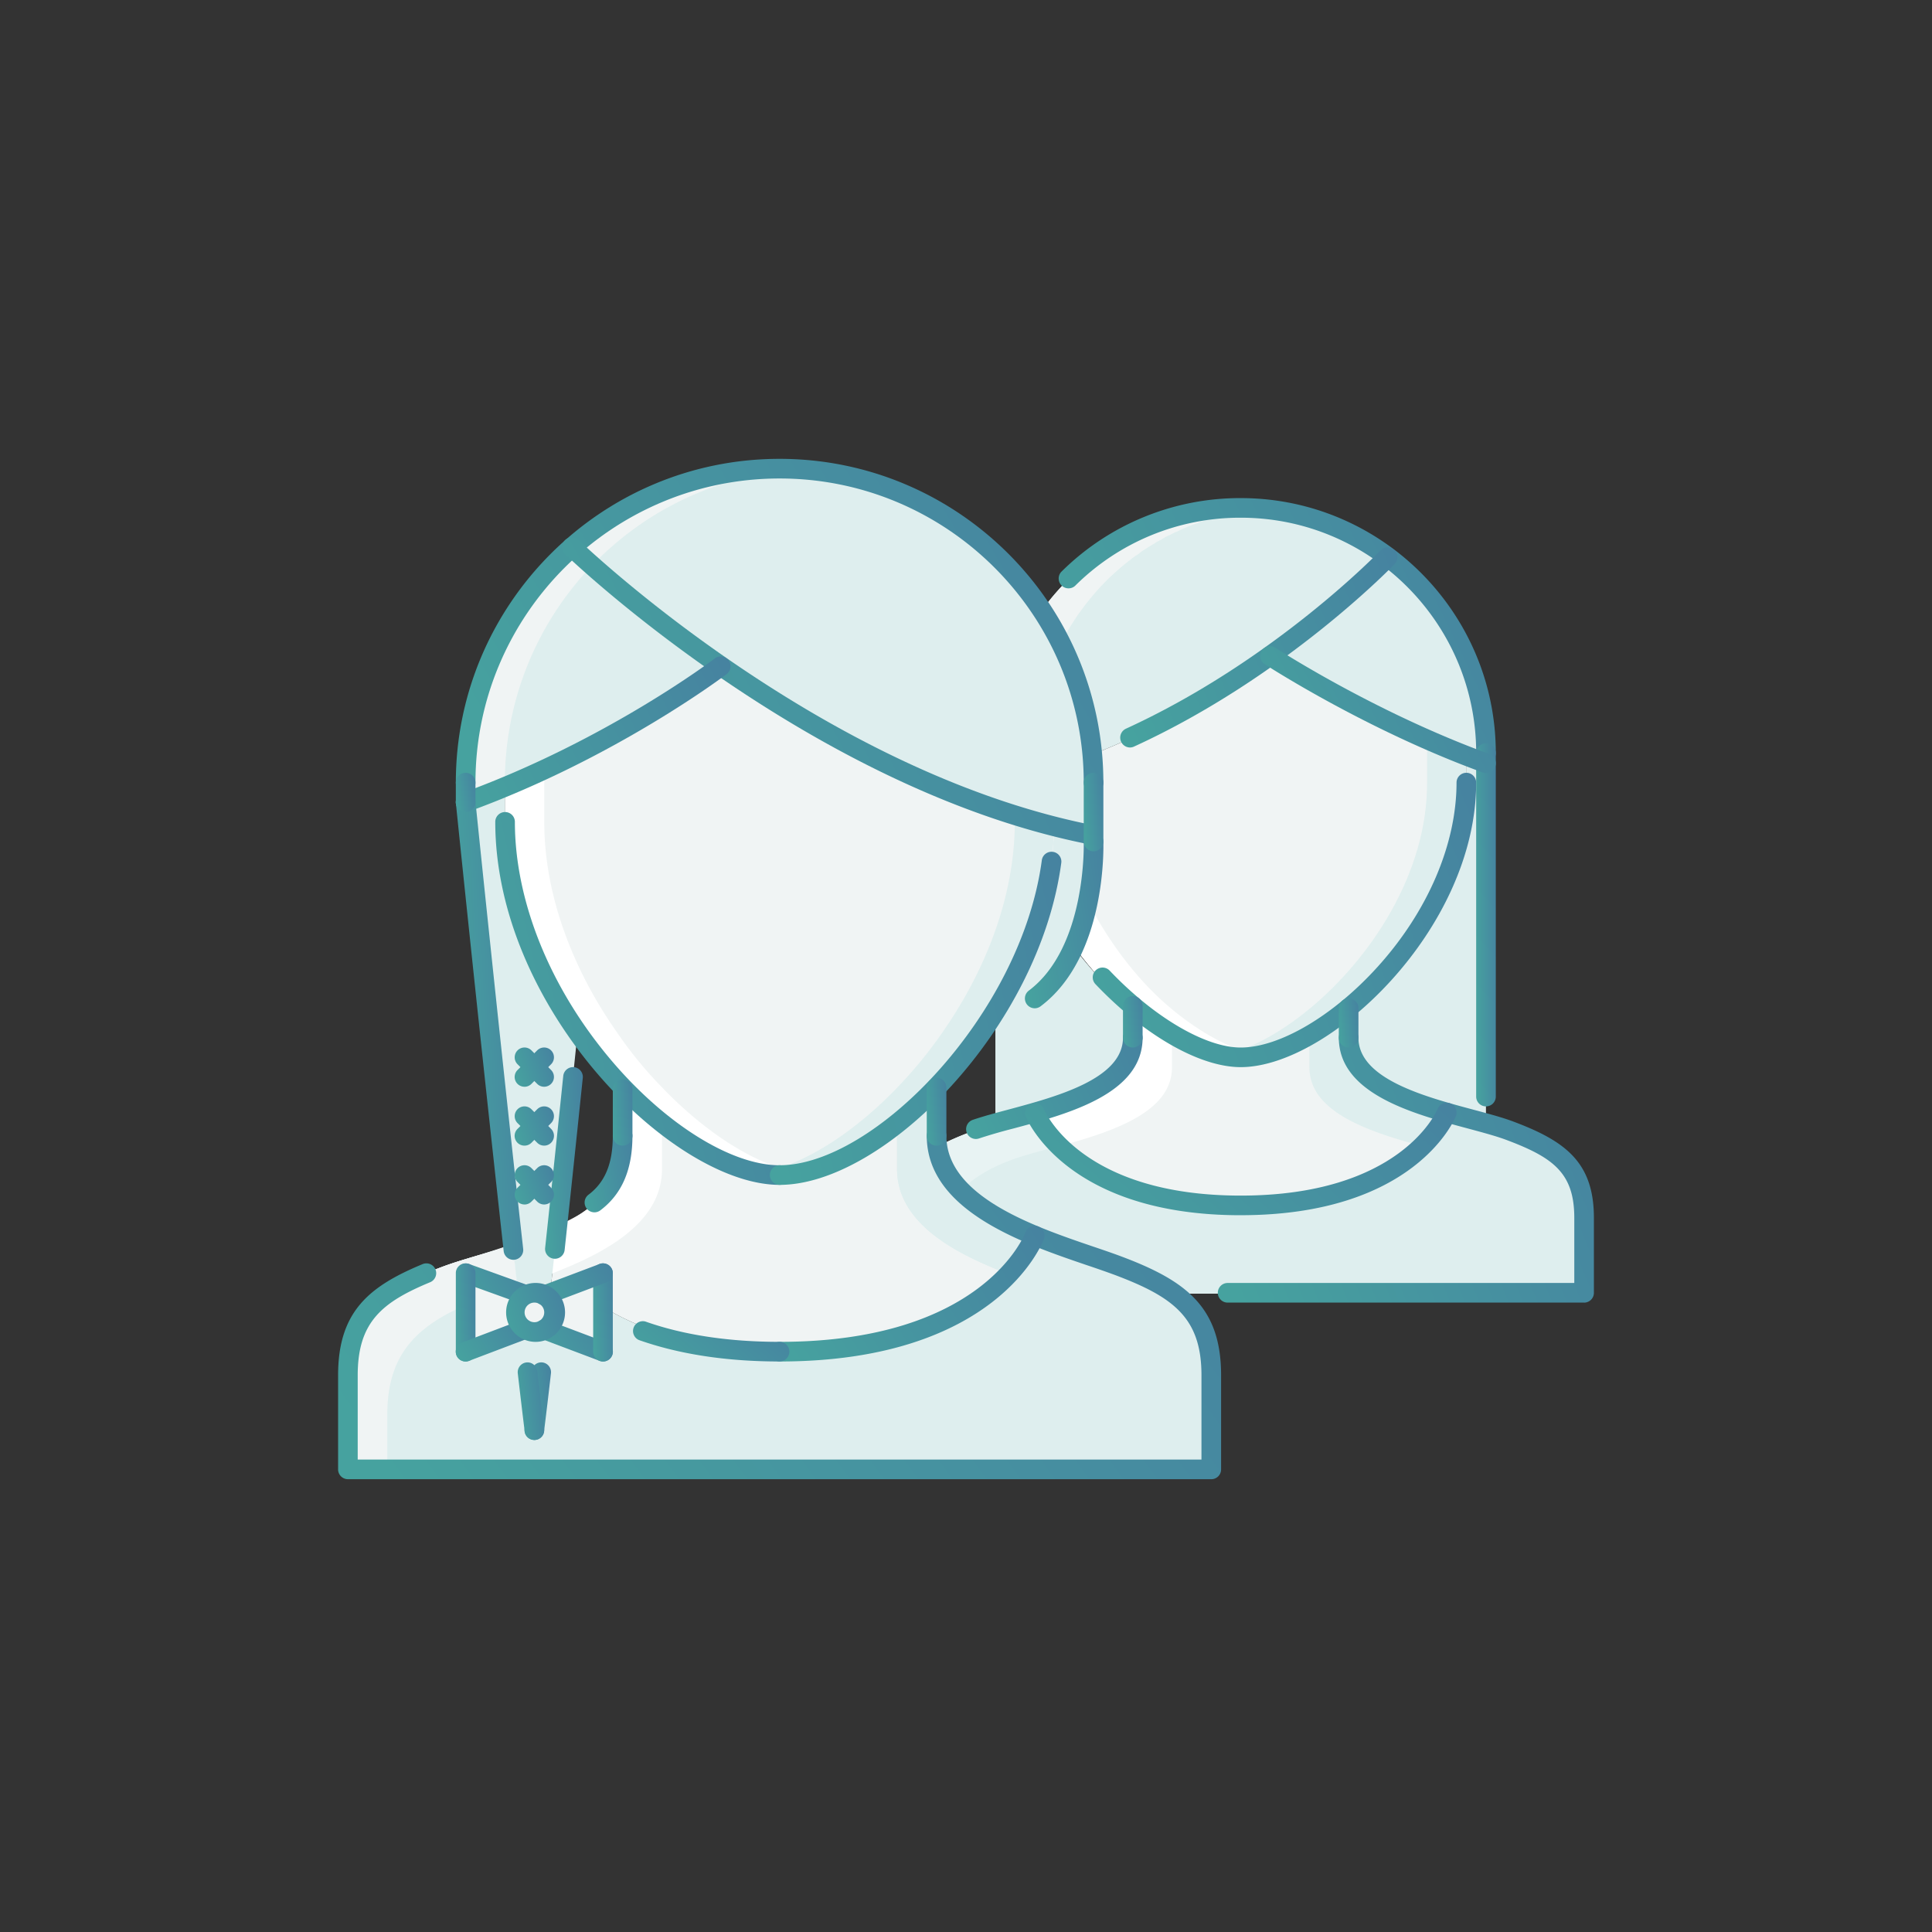
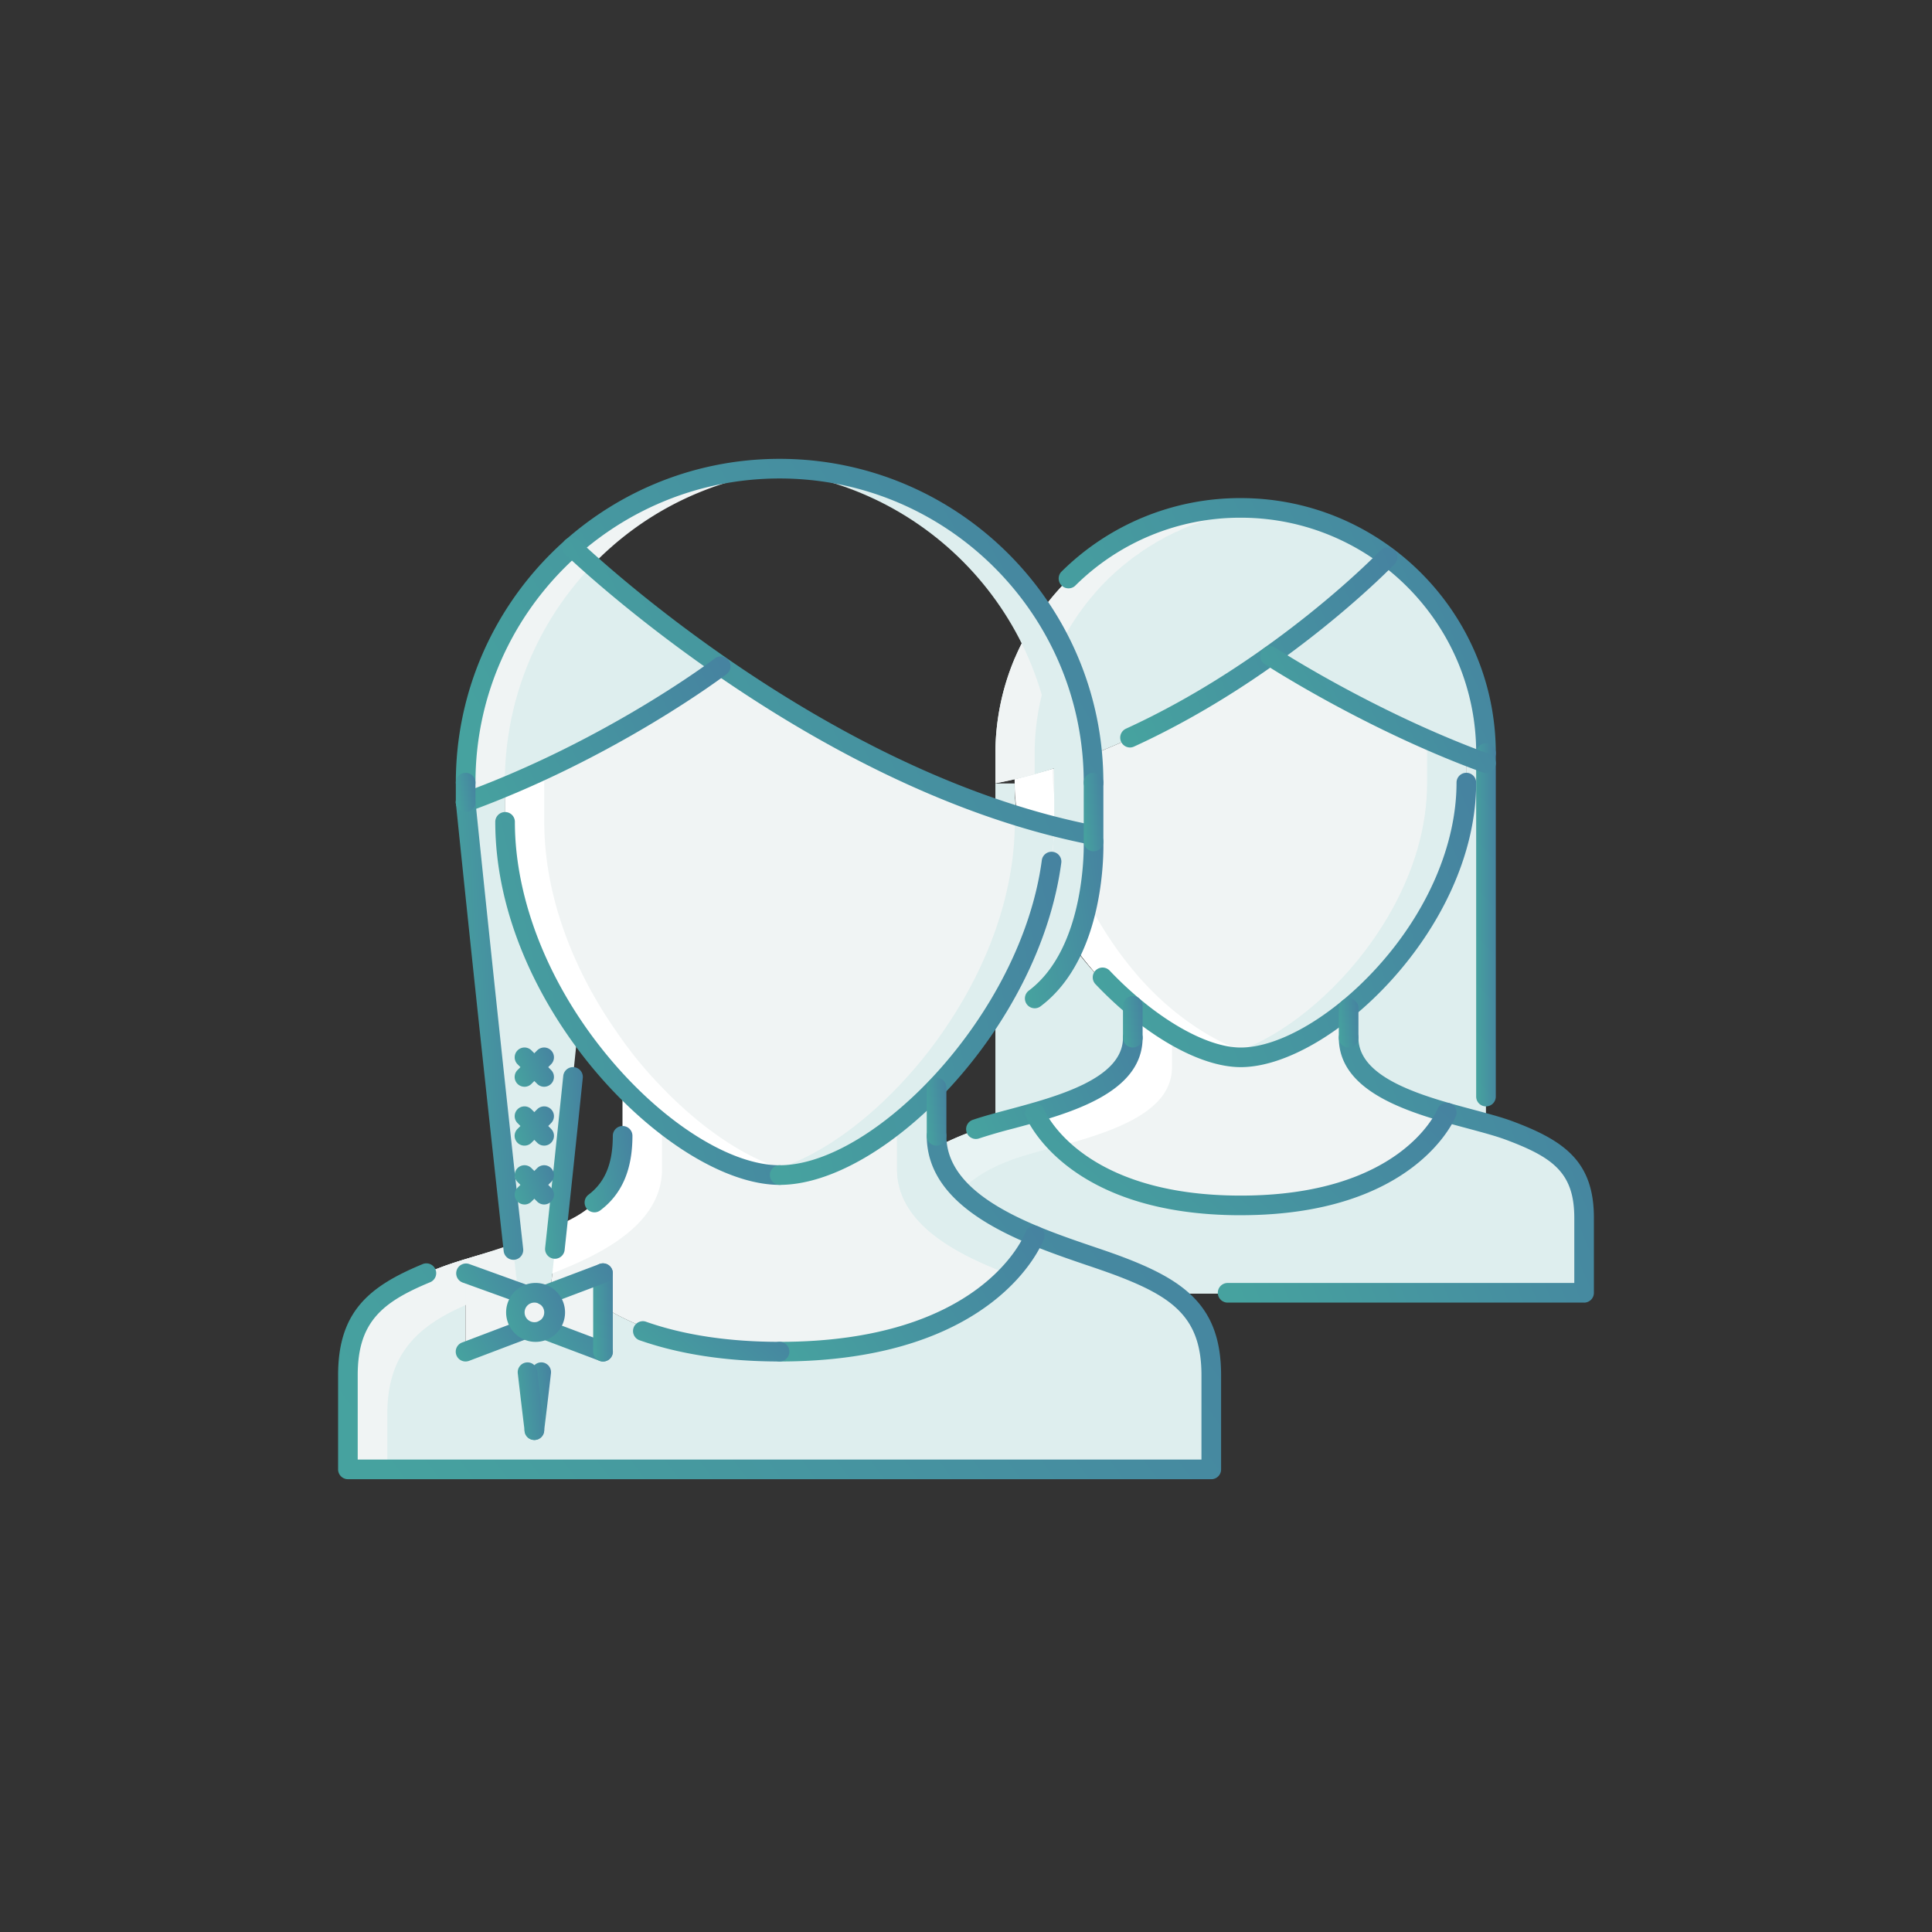
<svg xmlns="http://www.w3.org/2000/svg" width="80" height="80" fill="none">
  <rect width="100%" height="100%" fill="#333333" stroke="none" />
  <path d="M46.904 41.793c1.536 1.268 3.168 2.023 4.452 2.023h.017c1.292 0 2.925-.764 4.469-2.039v1.227c0 1.73 2.096 2.535 4.062 3.095v.01s-1.552 3.842-8.53 3.842c-6.98 0-8.532-3.843-8.532-3.843 1.104-.317 2.25-.716 3.047-1.308.178-.13.333-.276.471-.423.341-.382.544-.829.544-1.373v-1.21z" fill="#F0F4F4" />
  <path d="M48.53 43.418v-.499a11.408 11.408 0 01-1.626-1.126v1.211c0 .544-.203.991-.544 1.373a3.393 3.393 0 01-.471.423c-.797.592-1.943.99-3.047 1.308-.122.033-.245.073-.366.097-.186.057-.374.106-.561.154-.243.058-.48.123-.698.188a.871.871 0 00-.146.04c-.302.09-.578.17-.813.26-2.072.772-3.104 1.552-3.104 3.623v3.097h1.625v-1.471c0-2.072 1.032-3.295 3.104-4.067.235-.089.511-.17.813-.26a.859.859 0 01.146-.04c.219-.065.455-.13.698-.187.187-.049.375-.098.561-.155.121-.023.244-.064.366-.096 1.104-.318 2.25-.716 3.047-1.309a3.41 3.41 0 00.471-.423c.341-.381.544-.828.544-1.372v-.769z" fill="#fff" />
  <path d="M51.373 49.95c6.98 0 8.531-3.842 8.531-3.842V46.1c.568.163 1.13.309 1.625.448.357.097.69.194.959.3 2.072.772 3.104 1.552 3.104 3.623v3.097H37.154V50.47c0-2.071 1.032-2.851 3.104-3.623.235-.09.511-.171.813-.26a.869.869 0 01.146-.04c.219-.065.455-.13.698-.188.187-.048.375-.097.561-.154.121-.024.243-.064.366-.097 0 0 1.552 3.843 8.531 3.843z" fill="#DEEEEE" />
-   <path d="M54.22 43.418v-.499a11.413 11.413 0 001.626-1.126v1.211c0 .544.203.991.544 1.373.138.146.293.292.471.423.797.592 1.943.99 3.047 1.308.123.033.245.073.366.097a13 13 0 00.561.154c.244.058.48.123.698.188a.9.9 0 01.146.04c.302.09.578.17.813.26 2.072.772 3.104 1.552 3.104 3.623v3.097H63.97v-1.471c0-2.072-1.032-3.295-3.104-4.067-.235-.089-.511-.17-.813-.26a.861.861 0 00-.146-.04 12.53 12.53 0 00-.698-.187 13.16 13.16 0 01-.56-.155c-.122-.023-.244-.064-.367-.096-1.104-.318-2.25-.716-3.047-1.309a3.403 3.403 0 01-.47-.423c-.342-.381-.545-.828-.545-1.372v-.769z" fill="#DEEEEE" />
  <path d="M62.488 46.847c-.099-.04-.213-.076-.325-.112a24.266 24.266 0 00-.324-.1c-.103-.03-.202-.059-.31-.088a32.29 32.29 0 00-.189-.052c-.165-.047-.33-.094-.506-.136a13.238 13.238 0 01-.56-.154c-.122-.024-.244-.064-.367-.097 0 0-.002 0-.003-.002v.002s-.256.614-.998 1.35c.102.028.203.058.303.084.244.057.48.122.698.187a.87.87 0 01.147.04c.301.09.577.171.812.26 2.073.772 3.104 1.995 3.104 4.066v1.471h1.622V50.47c0-2.071-1.033-2.851-3.104-3.623z" fill="#DEEEEE" />
  <path d="M41.883 48.03c.235-.09.511-.172.813-.26a.868.868 0 01.146-.04c.219-.066.455-.13.698-.188.1-.026.2-.056.3-.083-.743-.736-.998-1.35-.998-1.35-.122.032-.245.072-.366.096a13.13 13.13 0 01-.561.155c-.243.057-.48.122-.698.187a.87.87 0 00-.146.04c-.302.09-.578.17-.813.26-2.072.772-3.104 1.552-3.104 3.623v3.097h1.625v-1.471c0-2.072 1.032-3.295 3.104-4.067z" fill="#fff" opacity=".3" />
  <path d="M46.904 41.793v1.211c0 .544-.203.991-.544 1.373a3.991 3.991 0 01-.471.423c-.797.593-1.943.983-3.047 1.3-.123.032-.245.073-.366.105-.187.05-.382.098-.561.155-.244.057-.48.122-.698.187V32.441h.796c0 3.705 2.308 7.223 4.875 9.337l.016.015z" fill="url(#paint0_linear_13265_5707)" fill-opacity=".1" />
  <path d="M61.53 32.441v14.106c-.497-.139-1.058-.285-1.626-.447-1.966-.56-4.062-1.365-4.062-3.096v-1.226c2.567-2.114 4.875-5.632 4.875-9.337v-1.105c.268.106.536.212.812.309v.796z" fill="url(#paint1_linear_13265_5707)" fill-opacity=".1" />
  <path d="M46.904 41.793v1.211c0 .544-.203.991-.544 1.373a3.991 3.991 0 01-.471.423c-.797.593-1.943.983-3.047 1.3-.123.032-.245.073-.366.105-.187.05-.382.098-.561.155-.244.057-.48.122-.698.187V32.441h.796c0 3.705 2.308 7.223 4.875 9.337l.016.015zm14.626-9.352v14.106c-.497-.139-1.058-.285-1.626-.447-1.966-.56-4.062-1.365-4.062-3.096v-1.226c2.567-2.114 4.875-5.632 4.875-9.337v-1.105c.268.106.536.212.812.309v.796z" fill="#DEEEEE" />
  <path d="M52.585 27.2c-2.178 1.544-4.965 3.202-8.11 4.323-.91.356-1.828.599-2.461.744 0 3.704 2.308 7.398 4.875 9.51l.016.016c1.536 1.268 3.169 2.024 4.452 2.024h.017c1.292 0 2.925-.764 4.469-2.04 2.567-2.113 4.875-5.631 4.875-9.336v-1.105c-4.502-1.755-8.133-4.136-8.133-4.136z" fill="#F0F4F4" />
  <path d="M59.092 30.65v1.791c0 3.705-2.308 7.223-4.875 9.337-1.24 1.023-2.535 1.71-3.666 1.943.28.058.55.096.805.096h.017c1.292 0 2.924-.764 4.469-2.04 2.567-2.113 4.875-5.631 4.875-9.336v-1.105l-1.625-.686z" fill="#DEEEEE" />
  <path d="M48.53 41.793l-.016-.016c-2.567-2.112-4.928-6.235-4.928-9.939l-1.572.43c0 3.703 2.308 7.397 4.875 9.51a.432.432 0 01.016.015c1.536 1.268 3.169 2.024 4.452 2.024h.017c.254 0 .525-.038.803-.096-1.125-.232-2.416-.911-3.646-1.928z" fill="#fff" />
  <path d="M61.53 31.222v.422c-.277-.096-.545-.203-.813-.308-4.502-1.755-8.133-4.136-8.133-4.136 3.03-2.152 4.883-4.103 4.883-4.103a10.154 10.154 0 014.062 8.125z" fill="url(#paint2_linear_13265_5707)" fill-opacity=".1" />
  <path d="M61.53 31.222v.422c-.277-.096-.545-.203-.813-.308-4.502-1.755-8.133-4.136-8.133-4.136 3.03-2.152 4.883-4.103 4.883-4.103a10.154 10.154 0 014.062 8.125z" fill="#DEEEEE" />
  <path d="M57.467 23.097s-1.853 1.95-4.883 4.103c-2.178 1.544-4.966 3.202-8.11 4.323-1.519.593-3.07.878-3.257.91v-1.21c0-1.398.284-2.739.796-3.95 0-.008 0-.015.008-.015.17-.399.365-.788.584-1.163.399-.682.878-1.307 1.414-1.876a8.03 8.03 0 01.529-.512c.17-.155.34-.3.52-.439a.22.22 0 01.073-.057c.122-.105.252-.194.382-.276.09-.073.17-.138.26-.186.121-.082.252-.163.382-.236a1.85 1.85 0 01.3-.17c.122-.082.244-.148.366-.196.097-.057.195-.105.292-.138.123-.065.245-.122.374-.17.138-.066.285-.123.43-.163.098-.05.204-.081.31-.114.3-.097.6-.18.917-.252.18-.04.358-.073.545-.106h.016a2.12 2.12 0 01.325-.048c.025-.009.05-.009.073-.009.155-.023.317-.04.48-.048a10.115 10.115 0 016.874 1.999z" fill="#DEEEEE" />
  <path d="M42.842 31.645v-.422c0-1.398.284-2.739.796-3.95 0-.008 0-.015.008-.015.17-.399.365-.788.584-1.163.399-.682.878-1.307 1.414-1.876.172-.179.341-.35.529-.512.17-.155.34-.3.52-.439a.22.22 0 01.073-.057c.122-.105.252-.194.382-.276.09-.073.17-.138.26-.186.122-.082.252-.163.382-.236a1.85 1.85 0 01.3-.17c.122-.082.244-.148.366-.196.097-.057.195-.105.292-.138.122-.065.245-.122.374-.17.138-.066.285-.123.43-.163.098-.05.204-.081.31-.114a10.467 10.467 0 011.462-.358h.016a2.08 2.08 0 01.325-.048c.025-.009.05-.009.073-.009a4.57 4.57 0 01.463-.047 10.23 10.23 0 00-.828-.034c-.26 0-.52.008-.78.033a4.682 4.682 0 00-.48.048c-.024 0-.048 0-.073.009a2.052 2.052 0 00-.325.048h-.016c-.187.033-.365.066-.544.106-.318.073-.618.155-.919.252-.105.033-.211.064-.308.114a2.73 2.73 0 00-.43.162c-.13.049-.252.106-.375.171-.097.032-.195.08-.292.138a1.966 1.966 0 00-.366.195 1.9 1.9 0 00-.3.17c-.13.074-.26.155-.383.236-.088.049-.17.114-.259.187-.13.082-.26.17-.382.276a.222.222 0 00-.073.057 8.32 8.32 0 00-.52.439 8.03 8.03 0 00-.529.512 10.354 10.354 0 00-1.414 1.876 10.39 10.39 0 00-.584 1.163c-.008 0-.008.008-.008.015a10.145 10.145 0 00-.796 3.95v1.21c.117-.02.774-.141 1.625-.374v-.414z" fill="#F0F4F4" />
  <path d="M61.25 28.862c-.01-.042-.023-.083-.033-.125a9.98 9.98 0 00-.305-.996l-.04-.11a10.312 10.312 0 00-.345-.781 10.395 10.395 0 00-.81-1.4 10.336 10.336 0 00-.718-.917c-.2-.228-.404-.452-.623-.661-.016-.015-.032-.032-.05-.047a10.17 10.17 0 00-.794-.673 3.347 3.347 0 00-.302-.217c-.009-.007-.017-.011-.025-.019-.105-.073-.208-.148-.316-.218-.078-.05-.158-.1-.24-.147a6.453 6.453 0 00-.22-.129c-.048-.028-.096-.061-.142-.08a1.954 1.954 0 00-.354-.19c-.03-.014-.059-.027-.088-.042-.072-.038-.143-.078-.215-.101a2.966 2.966 0 00-.336-.153 8.735 8.735 0 00-.41-.158c-.02-.006-.039-.017-.059-.023-.074-.038-.156-.061-.237-.087-.108-.036-.22-.064-.329-.097a10.048 10.048 0 00-1.21-.287h-.011c-.02-.005-.04-.005-.06-.009-.2-.031-.4-.054-.602-.075-.073-.006-.143-.017-.216-.021-.025-.003-.052-.001-.078-.003a9.916 9.916 0 00-.706-.03c-.205 0-.406.013-.608.026-.058.004-.117.001-.176.007-.01 0-.018.002-.027.003.153.008.305.023.45.045.025 0 .048 0 .073.009.114.008.22.024.325.048h.016c.187.033.366.065.544.106.317.073.618.154.919.252.105.032.21.064.308.113.147.04.293.098.431.163.13.049.252.106.374.17.097.033.194.082.293.139.121.048.243.113.365.195.098.04.203.106.301.17.13.074.26.155.381.236.09.049.172.114.26.187.13.081.26.17.383.276a.238.238 0 01.073.057c.178.138.349.284.52.439.186.162.357.333.527.511a10.345 10.345 0 011.414 1.877c.22.375.414.764.586 1.162.008 0 .008.008.008.016.485 1.148.757 2.416.785 3.734.268.111.54.222.816.329.268.105.536.212.812.308v-.422c0-.415-.025-.825-.074-1.226v-.001a10.24 10.24 0 00-.205-1.133z" fill="#DEEEEE" />
  <path d="M42.84 51.16v.007s-1.763 4.73-10.375 4.802c-3.56-.048-5.94-.893-7.5-1.86v-1.39l-2.186.82c.107-.925.204-1.843.293-2.721.675-.325 1.292-.724 1.755-1.219.284-.252.487-.553.625-.877a.892.892 0 00.09-.203 3.36 3.36 0 00.236-1.487v-1.934l.04-.04c2.121 2.201 4.558 3.599 6.46 3.599 1.917 0 4.37-1.406 6.5-3.624v1.999c0 2.039 1.983 3.274 4.062 4.127z" fill="#F0F4F4" />
  <path d="M18.329 52.451c.91-.341 2.156-.627 3.396-1.135 2.08-.853 4.062-1.46 4.062-4.284v-1.999a16.447 16.447 0 001.625 1.485v1.89c0 2.039-1.983 3.274-4.062 4.127-1.235.52-2.503.894-3.413 1.235-2.6.967-3.9 2.2-3.9 4.8v2.274h-1.625v-3.9c0-2.6 1.316-3.526 3.917-4.493z" fill="#fff" />
  <path d="M32.467 55.97c8.611-.074 10.374-4.803 10.374-4.803v-.008c1.235.52 2.503.894 3.414 1.235 2.6.967 3.899 1.95 3.899 4.55v3.9h-35.75v-3.9c0-.203.008-.398.025-.576.008-.115.024-.22.04-.326.016-.121.04-.243.065-.357.008-.032.016-.074.033-.106.024-.106.048-.203.089-.3.041-.114.082-.228.139-.333a3.21 3.21 0 01.373-.602 2.23 2.23 0 01.227-.26c.082-.08.17-.163.26-.243.26-.22.553-.422.894-.602.105-.065.22-.121.341-.178a2.36 2.36 0 01.366-.171 20.73 20.73 0 011.073-.439c.772-.293 1.828-.552 2.9-.902.073.658.147 1.308.22 1.95l-2.17-.78v3.25l2.438-.926a.786.786 0 00.812 0v.008l2.438.918v-1.86c1.56.967 3.94 1.812 7.5 1.86z" fill="#DEEEEE" />
  <path d="M19.28 54.041v-1.322l1.804.65.337-.115c-.064-.563-.128-1.13-.191-1.705-.77.25-1.526.455-2.18.658a14.426 14.426 0 00-1.405.516c-.127.053-.249.106-.37.158-.179.08-.35.162-.511.245-.072.036-.145.07-.211.11a6.3 6.3 0 00-.553.343c-.044.031-.084.065-.127.096a3.622 3.622 0 00-.8.824 3.357 3.357 0 00-.178.285c-.315.57-.483 1.26-.483 2.16v3.9h1.625V58.57c0-2.366 1.089-3.596 3.242-4.528z" fill="#F0F4F4" />
  <path d="M45.279 34.844s.163 4.55-2.438 6.5c-.877.764-1.982 1.097-1.982 1.097 1.618-2.413 2.738-5.29 2.787-8.223v-.008c.43.114.87.22 1.308.309h.325v.325z" fill="#DEEEEE" />
-   <path d="M45.278 32.406v2.113h-.326a22.783 22.783 0 01-1.307-.31c-5.33-1.348-10.205-4.127-13.805-6.62-3.786-2.625-6.158-4.933-6.158-4.933a12.938 12.938 0 018.596-3.25c7.182 0 13 5.818 13 13z" fill="#DEEEEE" />
  <path d="M32.278 19.406c-.285 0-.566.022-.846.04 6.817.404 12.22 6.04 12.22 12.96v1.806c.43.113.864.218 1.3.306h.326v-2.112c0-7.182-5.817-13-13-13z" fill="#DEEEEE" />
  <path d="M23.919 42.742c-1.764-2.511-3.007-5.59-3.007-8.71v-1.447c5.258-2.185 8.93-4.997 8.93-4.997 3.599 2.494 8.474 5.273 13.804 6.622v.008c-.05 2.934-1.17 5.81-2.787 8.223a18.29 18.29 0 01-2.08 2.592c-2.129 2.218-4.582 3.624-6.5 3.624-1.901 0-4.338-1.397-6.46-3.6a16.753 16.753 0 01-1.9-2.316z" fill="#F0F4F4" />
  <path d="M42.02 34.21v.008c-.049 2.934-1.169 5.81-2.786 8.223a18.266 18.266 0 01-2.08 2.592c-1.839 1.915-3.917 3.22-5.685 3.541.277.051.55.083.81.083 1.918 0 4.371-1.406 6.5-3.624a18.283 18.283 0 002.08-2.592c1.617-2.413 2.737-5.29 2.786-8.223v-.008l-1.63-.46.006.46z" fill="#DEEEEE" />
  <path d="M27.445 45.058a16.719 16.719 0 01-1.901-2.316c-1.764-2.511-3.007-5.59-3.007-8.71v-2.135l-1.625.688v1.446c0 3.12 1.244 6.2 3.007 8.71a16.746 16.746 0 001.9 2.316c2.122 2.202 4.559 3.6 6.46 3.6.262 0 .535-.031.815-.083-1.754-.32-3.819-1.616-5.65-3.516z" fill="#fff" />
  <path d="M20.912 32.585c-.527.22-1.072.43-1.633.634v-.813c0-3.884 1.706-7.377 4.404-9.75 0 0 2.372 2.308 6.159 4.932 0 0-3.672 2.812-8.93 4.997z" fill="#DEEEEE" />
  <path d="M20.904 32.406c0-3.884 1.706-7.377 4.404-9.75a12.932 12.932 0 017.75-3.21c-.26-.016-.516-.04-.779-.04a12.938 12.938 0 00-8.596 3.25 12.957 12.957 0 00-4.404 9.75v.813a38.53 38.53 0 001.625-.631v-.182zm4.063 21.702v1.861l-2.438-.918v-.008a.8.8 0 00.407-.699.8.8 0 00-.407-.699v-.008l.252-.098 2.186-.82v1.39z" fill="#F0F4F4" />
  <path d="M23.074 50.818c-.09.878-.187 1.796-.293 2.722l-.252.097v.008a.742.742 0 00-.406-.113.724.724 0 00-.39.105l-.016-.04-.268-.098-.22-1.95c-.982-8.88-1.95-18.33-1.95-18.33a36.807 36.807 0 001.633-.634v1.446c0 3.12 1.244 6.2 3.007 8.71-.04.35-.39 3.795-.845 8.077z" fill="#DEEEEE" />
  <path d="M22.53 53.645a.8.8 0 01.406.7.8.8 0 01-.407.698.787.787 0 01-.813 0 .8.8 0 01-.405-.699c0-.308.17-.577.422-.707a.725.725 0 01.39-.105.74.74 0 01.406.113z" fill="#F0F4F4" />
  <path d="M21.449 53.5l.268.097.016.04a.792.792 0 00-.422.707.8.8 0 00.406.7l-2.438.925v-3.25l2.17.78z" fill="#F0F4F4" />
  <path d="M21.56 55.197l.562 4.105.568-4.145-1.13.04zm24.685-2.803c-.91-.341-2.179-.715-3.413-1.235-2.08-.853-4.063-2.088-4.063-4.127v-1.999a16.447 16.447 0 01-1.624 1.485v1.89c0 2.039 1.982 3.274 4.062 4.127 1.234.52 2.502.894 3.413 1.235 2.6.967 3.9 2.2 3.9 4.8v2.274h1.624v-3.9c0-2.6-1.3-3.583-3.899-4.55z" fill="#DEEEEE" />
  <path d="M42.834 51.16c-2.08-.854-4.063-2.09-4.063-4.128V45.04a16.614 16.614 0 01-1.624 1.484v1.883c0 2.039 1.982 3.274 4.062 4.127.18.076.36.143.54.213.822-.872 1.093-1.58 1.093-1.58v-.006c-.003 0-.006-.002-.008-.003z" fill="#DEEEEE" />
  <path d="M51.374 44.188c-1.695 0-4-1.317-6.014-3.437a.406.406 0 11.589-.56c1.838 1.935 3.968 3.185 5.425 3.185 1.605 0 3.829-1.309 5.663-3.334 2.082-2.298 3.275-5.081 3.275-7.636a.406.406 0 11.813 0c0 6.075-6.083 11.782-9.75 11.782z" fill="url(#paint3_linear_13265_5707)" />
  <path d="M40.407 47.163a.407.407 0 01-.133-.79c.417-.144.933-.282 1.48-.428 2.002-.537 4.746-1.272 4.746-2.976a.406.406 0 11.813 0c0 2.328-3.092 3.156-5.35 3.76a21.94 21.94 0 00-1.424.412.41.41 0 01-.133.022z" fill="url(#paint4_linear_13265_5707)" />
  <path d="M65.594 53.938h-14.76a.406.406 0 110-.813h14.354V50.43c0-1.864-.876-2.505-2.838-3.238-.408-.152-.969-.302-1.562-.462-2.258-.604-5.35-1.432-5.35-3.76a.406.406 0 11.812 0c0 1.704 2.744 2.44 4.747 2.976.614.164 1.194.319 1.637.484 2.183.815 3.366 1.694 3.366 4v3.103a.406.406 0 01-.406.406z" fill="url(#paint5_linear_13265_5707)" />
  <path d="M46.906 43.375a.406.406 0 01-.406-.406v-1.317a.406.406 0 11.813 0v1.317a.406.406 0 01-.407.406z" fill="url(#paint6_linear_13265_5707)" />
  <path d="M55.844 43.375a.406.406 0 01-.407-.406v-1.224a.406.406 0 11.813 0v1.224a.406.406 0 01-.406.406z" fill="url(#paint7_linear_13265_5707)" />
  <path d="M61.532 31.593a.406.406 0 01-.406-.406c0-5.376-4.374-9.75-9.75-9.75a9.686 9.686 0 00-6.865 2.827.408.408 0 01-.573-.578 10.497 10.497 0 017.437-3.061c5.824 0 10.563 4.738 10.563 10.562a.406.406 0 01-.406.406z" fill="url(#paint8_linear_13265_5707)" />
  <path d="M61.531 45.813a.406.406 0 01-.406-.406v-14.22a.406.406 0 11.813 0v14.22a.406.406 0 01-.407.406z" fill="url(#paint9_linear_13265_5707)" />
  <path d="M46.787 30.952a.408.408 0 01-.169-.776c6.162-2.821 10.513-7.35 10.555-7.394a.407.407 0 01.59.56c-.045.046-4.497 4.684-10.807 7.573a.41.41 0 01-.169.037z" fill="url(#paint10_linear_13265_5707)" />
  <path d="M61.53 32.01a.408.408 0 01-.138-.025c-4.85-1.766-8.985-4.457-9.026-4.484a.405.405 0 11.444-.679c.04.026 4.1 2.666 8.86 4.4a.406.406 0 01-.14.788z" fill="url(#paint11_linear_13265_5707)" />
  <path d="M51.375 50.32c-7.172 0-8.84-3.933-8.908-4.1a.407.407 0 01.753-.307c.062.15 1.57 3.594 8.155 3.594 6.588 0 8.095-3.447 8.156-3.594a.412.412 0 01.53-.221c.206.084.306.32.223.527-.067.168-1.736 4.1-8.909 4.1z" fill="url(#paint12_linear_13265_5707)" />
  <path d="M32.282 49.063c-4.43 0-11.774-7.28-11.774-15.032a.406.406 0 11.812 0c0 3.27 1.445 6.858 3.965 9.843 2.244 2.659 4.99 4.377 6.997 4.377a.406.406 0 110 .812z" fill="url(#paint13_linear_13265_5707)" />
  <path d="M32.285 49.063a.406.406 0 110-.813c3.924 0 10.01-6.252 10.857-12.647a.407.407 0 01.806.106c-.911 6.878-7.343 13.354-11.663 13.354z" fill="url(#paint14_linear_13265_5707)" />
  <path d="M50.156 61.25h-35.75a.406.406 0 01-.406-.406v-3.899c0-2.635 1.283-3.682 3.5-4.601a.405.405 0 11.312.75c-1.99.825-3 1.647-3 3.851v3.493H49.75v-3.493c0-2.39-1.173-3.25-3.636-4.17a42.33 42.33 0 00-1.11-.387c-2.64-.9-6.629-2.256-6.629-5.356a.406.406 0 11.813 0c0 2.517 3.657 3.762 6.078 4.586.414.14.797.271 1.132.396 2.7 1.009 4.165 2.094 4.165 4.931v3.9a.406.406 0 01-.407.406z" fill="url(#paint15_linear_13265_5707)" />
  <path d="M24.614 50.2a.406.406 0 01-.245-.73c.686-.517 1.006-1.292 1.006-2.438a.406.406 0 11.813 0c0 1.403-.436 2.413-1.33 3.086a.402.402 0 01-.244.082z" fill="url(#paint16_linear_13265_5707)" />
  <path d="M38.781 47.438a.406.406 0 01-.406-.406v-1.997a.406.406 0 11.813 0v1.997a.406.406 0 01-.407.406z" fill="url(#paint17_linear_13265_5707)" />
-   <path d="M25.781 47.438a.406.406 0 01-.406-.406v-1.93a.406.406 0 11.813 0v1.93a.406.406 0 01-.407.406z" fill="url(#paint18_linear_13265_5707)" />
  <path d="M45.281 32.813a.406.406 0 01-.406-.407c0-6.944-5.65-12.593-12.594-12.593-6.944 0-12.593 5.649-12.593 12.593a.406.406 0 11-.813 0C18.875 25.014 24.889 19 32.281 19s13.407 6.014 13.407 13.406a.406.406 0 01-.407.407z" fill="url(#paint19_linear_13265_5707)" />
  <path d="M42.843 41.751a.407.407 0 01-.243-.731c2.402-1.802 2.276-6.119 2.275-6.162a.407.407 0 01.392-.42c.22.006.412.167.42.391.007.195.14 4.787-2.6 6.841a.404.404 0 01-.244.081z" fill="url(#paint20_linear_13265_5707)" />
  <path d="M44.958 34.926a.357.357 0 01-.083-.009C33.375 32.544 23.5 23.044 23.4 22.947a.406.406 0 01.567-.582c.097.094 9.807 9.432 21.072 11.758a.405.405 0 01-.081.803z" fill="url(#paint21_linear_13265_5707)" />
  <path d="M19.281 33.625a.406.406 0 01-.139-.788c5.98-2.178 10.411-5.537 10.455-5.572a.406.406 0 01.494.646c-.045.034-4.57 3.468-10.67 5.69a.402.402 0 01-.14.024z" fill="url(#paint22_linear_13265_5707)" />
  <path d="M32.285 56.376a.406.406 0 110-.813c8.35 0 10.109-4.356 10.18-4.541a.405.405 0 01.76.284c-.077.207-1.986 5.07-10.94 5.07z" fill="url(#paint23_linear_13265_5707)" />
  <path d="M32.279 56.376c-2.195 0-4.153-.299-5.82-.887a.407.407 0 01.27-.766c1.58.558 3.448.84 5.55.84a.406.406 0 110 .813z" fill="url(#paint24_linear_13265_5707)" />
  <path d="M21.719 54.005a.42.42 0 01-.138-.023l-2.438-.88a.407.407 0 01.276-.765l2.438.88a.407.407 0 01-.138.788z" fill="url(#paint25_linear_13265_5707)" />
-   <path d="M19.281 56.376a.406.406 0 01-.406-.407v-3.25a.406.406 0 11.813 0v3.25a.406.406 0 01-.407.407z" fill="url(#paint26_linear_13265_5707)" />
  <path d="M19.281 56.376a.406.406 0 01-.144-.787l2.438-.925a.407.407 0 01.288.76l-2.438.925a.417.417 0 01-.144.027z" fill="url(#paint27_linear_13265_5707)" />
  <path d="M24.969 56.376a.416.416 0 01-.144-.027l-2.437-.92a.406.406 0 11.287-.76l2.438.92a.406.406 0 01-.144.787z" fill="url(#paint28_linear_13265_5707)" />
  <path d="M24.969 56.376a.406.406 0 01-.407-.407v-3.25a.406.406 0 11.813 0v3.25a.406.406 0 01-.406.407z" fill="url(#paint29_linear_13265_5707)" />
  <path d="M22.532 54.046a.406.406 0 01-.144-.786l2.437-.92a.406.406 0 11.287.76l-2.437.92a.412.412 0 01-.143.026z" fill="url(#paint30_linear_13265_5707)" />
  <path d="M22.128 55.563a1.22 1.22 0 010-2.438 1.22 1.22 0 110 2.438zm0-1.626a.406.406 0 10.002.813.406.406 0 00-.002-.813z" fill="url(#paint31_linear_13265_5707)" />
  <path d="M21.26 52.166a.406.406 0 01-.404-.36 2442.062 2442.062 0 01-1.979-18.546.406.406 0 01.809-.082c.01.099 1.03 10.057 1.978 18.537a.407.407 0 01-.404.451z" fill="url(#paint32_linear_13265_5707)" />
  <path d="M22.125 59.626a.406.406 0 01-.403-.456c.088-.71.184-1.523.285-2.398a.412.412 0 01.45-.357.407.407 0 01.357.45c-.1.877-.198 1.694-.286 2.404a.406.406 0 01-.403.357z" fill="url(#paint33_linear_13265_5707)" />
  <path d="M22.129 59.626a.406.406 0 01-.403-.357c-.088-.71-.185-1.527-.286-2.403a.407.407 0 01.357-.45.408.408 0 01.45.356c.101.874.198 1.689.285 2.397a.406.406 0 01-.403.457z" fill="url(#paint34_linear_13265_5707)" />
  <path d="M22.977 52.123l-.044-.003a.406.406 0 01-.36-.447c.405-3.758.75-7.12.75-7.12a.406.406 0 11.809.082c-.001 0-.346 3.364-.752 7.125a.407.407 0 01-.403.363z" fill="url(#paint35_linear_13265_5707)" />
  <path d="M19.281 33.625a.406.406 0 01-.406-.406v-.813a.406.406 0 11.813 0v.813a.406.406 0 01-.407.406z" fill="url(#paint36_linear_13265_5707)" />
  <path d="M45.281 35.25a.406.406 0 01-.406-.406v-2.438a.406.406 0 11.813 0v2.438a.406.406 0 01-.407.406z" fill="url(#paint37_linear_13265_5707)" />
  <path d="M21.719 49.875a.406.406 0 01-.288-.693l.813-.813a.406.406 0 11.575.575l-.813.812a.405.405 0 01-.287.12z" fill="url(#paint38_linear_13265_5707)" />
  <path d="M22.531 49.875a.406.406 0 01-.287-.119l-.813-.812a.406.406 0 11.575-.575l.813.813a.406.406 0 01-.288.693z" fill="url(#paint39_linear_13265_5707)" />
  <path d="M21.719 47.438a.405.405 0 01-.288-.694l.813-.812a.406.406 0 11.575.574l-.813.813a.405.405 0 01-.287.119z" fill="url(#paint40_linear_13265_5707)" />
  <path d="M22.531 47.438a.405.405 0 01-.287-.12l-.813-.812a.406.406 0 11.575-.574l.813.812a.406.406 0 01-.288.694z" fill="url(#paint41_linear_13265_5707)" />
  <path d="M21.719 45a.405.405 0 01-.288-.693l.813-.813a.406.406 0 11.575.575l-.813.812a.405.405 0 01-.287.12z" fill="url(#paint42_linear_13265_5707)" />
  <path d="M22.531 45a.405.405 0 01-.287-.119l-.813-.812a.406.406 0 11.575-.575l.813.813a.406.406 0 01-.288.693z" fill="url(#paint43_linear_13265_5707)" />
  <defs>
    <linearGradient id="paint0_linear_13265_5707" x1="41.217" y1="32.514" x2="50.713" y2="35.883" gradientUnits="userSpaceOnUse">
      <stop stop-color="#F99073" />
      <stop offset="1" stop-color="#D2957E" />
    </linearGradient>
    <linearGradient id="paint1_linear_13265_5707" x1="55.842" y1="31.415" x2="65.489" y2="34.588" gradientUnits="userSpaceOnUse">
      <stop stop-color="#F99073" />
      <stop offset="1" stop-color="#D2957E" />
    </linearGradient>
    <linearGradient id="paint2_linear_13265_5707" x1="52.584" y1="23.142" x2="61.684" y2="31.521" gradientUnits="userSpaceOnUse">
      <stop stop-color="#F99073" />
      <stop offset="1" stop-color="#D2957E" />
    </linearGradient>
    <linearGradient id="paint3_linear_13265_5707" x1="42.52" y1="34.782" x2="77.806" y2="21.134" gradientUnits="userSpaceOnUse">
      <stop stop-color="#46A29F" />
      <stop offset="1" stop-color="#4660A2" />
    </linearGradient>
    <linearGradient id="paint4_linear_13265_5707" x1="38.743" y1="43.613" x2="54.024" y2="36.401" gradientUnits="userSpaceOnUse">
      <stop stop-color="#46A29F" />
      <stop offset="1" stop-color="#4660A2" />
    </linearGradient>
    <linearGradient id="paint5_linear_13265_5707" x1="47.752" y1="45.16" x2="81.898" y2="31.28" gradientUnits="userSpaceOnUse">
      <stop stop-color="#46A29F" />
      <stop offset="1" stop-color="#4660A2" />
    </linearGradient>
    <linearGradient id="paint6_linear_13265_5707" x1="46.36" y1="41.732" x2="48.41" y2="41.5" gradientUnits="userSpaceOnUse">
      <stop stop-color="#46A29F" />
      <stop offset="1" stop-color="#4660A2" />
    </linearGradient>
    <linearGradient id="paint7_linear_13265_5707" x1="55.298" y1="41.804" x2="57.345" y2="41.561" gradientUnits="userSpaceOnUse">
      <stop stop-color="#46A29F" />
      <stop offset="1" stop-color="#4660A2" />
    </linearGradient>
    <linearGradient id="paint8_linear_13265_5707" x1="40.705" y1="23.129" x2="78.023" y2="4.824" gradientUnits="userSpaceOnUse">
      <stop stop-color="#46A29F" />
      <stop offset="1" stop-color="#4660A2" />
    </linearGradient>
    <linearGradient id="paint9_linear_13265_5707" x1="60.985" y1="34.212" x2="63.061" y2="34.179" gradientUnits="userSpaceOnUse">
      <stop stop-color="#46A29F" />
      <stop offset="1" stop-color="#4660A2" />
    </linearGradient>
    <linearGradient id="paint10_linear_13265_5707" x1="44.406" y1="24.549" x2="69.523" y2="14.218" gradientUnits="userSpaceOnUse">
      <stop stop-color="#46A29F" />
      <stop offset="1" stop-color="#4660A2" />
    </linearGradient>
    <linearGradient id="paint11_linear_13265_5707" x1="50.505" y1="27.955" x2="69.622" y2="17.416" gradientUnits="userSpaceOnUse">
      <stop stop-color="#46A29F" />
      <stop offset="1" stop-color="#4660A2" />
    </linearGradient>
    <linearGradient id="paint12_linear_13265_5707" x1="39.366" y1="46.724" x2="59.241" y2="24.08" gradientUnits="userSpaceOnUse">
      <stop stop-color="#46A29F" />
      <stop offset="1" stop-color="#4660A2" />
    </linearGradient>
    <linearGradient id="paint13_linear_13265_5707" x1="18.415" y1="37.149" x2="47.917" y2="30.238" gradientUnits="userSpaceOnUse">
      <stop stop-color="#46A29F" />
      <stop offset="1" stop-color="#4660A2" />
    </linearGradient>
    <linearGradient id="paint14_linear_13265_5707" x1="29.804" y1="38.403" x2="58.705" y2="30.903" gradientUnits="userSpaceOnUse">
      <stop stop-color="#46A29F" />
      <stop offset="1" stop-color="#4660A2" />
    </linearGradient>
    <linearGradient id="paint15_linear_13265_5707" x1="7.717" y1="49.964" x2="67.949" y2="5.254" gradientUnits="userSpaceOnUse">
      <stop stop-color="#46A29F" />
      <stop offset="1" stop-color="#4660A2" />
    </linearGradient>
    <linearGradient id="paint16_linear_13265_5707" x1="23.867" y1="47.441" x2="28.794" y2="46.631" gradientUnits="userSpaceOnUse">
      <stop stop-color="#46A29F" />
      <stop offset="1" stop-color="#4660A2" />
    </linearGradient>
    <linearGradient id="paint17_linear_13265_5707" x1="38.235" y1="45.27" x2="40.296" y2="45.093" gradientUnits="userSpaceOnUse">
      <stop stop-color="#46A29F" />
      <stop offset="1" stop-color="#4660A2" />
    </linearGradient>
    <linearGradient id="paint18_linear_13265_5707" x1="25.235" y1="45.322" x2="27.296" y2="45.141" gradientUnits="userSpaceOnUse">
      <stop stop-color="#46A29F" />
      <stop offset="1" stop-color="#4660A2" />
    </linearGradient>
    <linearGradient id="paint19_linear_13265_5707" x1="14.268" y1="22.153" x2="65.692" y2="-7.486" gradientUnits="userSpaceOnUse">
      <stop stop-color="#46A29F" />
      <stop offset="1" stop-color="#4660A2" />
    </linearGradient>
    <linearGradient id="paint20_linear_13265_5707" x1="41.879" y1="36.107" x2="50.047" y2="35.028" gradientUnits="userSpaceOnUse">
      <stop stop-color="#46A29F" />
      <stop offset="1" stop-color="#4660A2" />
    </linearGradient>
    <linearGradient id="paint21_linear_13265_5707" x1="19.482" y1="25.144" x2="63.999" y2="2.115" gradientUnits="userSpaceOnUse">
      <stop stop-color="#46A29F" />
      <stop offset="1" stop-color="#4660A2" />
    </linearGradient>
    <linearGradient id="paint22_linear_13265_5707" x1="16.92" y1="28.653" x2="39.72" y2="16.702" gradientUnits="userSpaceOnUse">
      <stop stop-color="#46A29F" />
      <stop offset="1" stop-color="#4660A2" />
    </linearGradient>
    <linearGradient id="paint23_linear_13265_5707" x1="29.925" y1="52.042" x2="51.265" y2="39.21" gradientUnits="userSpaceOnUse">
      <stop stop-color="#46A29F" />
      <stop offset="1" stop-color="#4660A2" />
    </linearGradient>
    <linearGradient id="paint24_linear_13265_5707" x1="25.071" y1="55.082" x2="32.212" y2="46.862" gradientUnits="userSpaceOnUse">
      <stop stop-color="#46A29F" />
      <stop offset="1" stop-color="#4660A2" />
    </linearGradient>
    <linearGradient id="paint25_linear_13265_5707" x1="18.317" y1="52.7" x2="24.582" y2="49.126" gradientUnits="userSpaceOnUse">
      <stop stop-color="#46A29F" />
      <stop offset="1" stop-color="#4660A2" />
    </linearGradient>
    <linearGradient id="paint26_linear_13265_5707" x1="18.735" y1="53.24" x2="20.804" y2="53.117" gradientUnits="userSpaceOnUse">
      <stop stop-color="#46A29F" />
      <stop offset="1" stop-color="#4660A2" />
    </linearGradient>
    <linearGradient id="paint27_linear_13265_5707" x1="18.317" y1="55.035" x2="24.662" y2="51.51" gradientUnits="userSpaceOnUse">
      <stop stop-color="#46A29F" />
      <stop offset="1" stop-color="#4660A2" />
    </linearGradient>
    <linearGradient id="paint28_linear_13265_5707" x1="21.567" y1="55.038" x2="27.905" y2="51.508" gradientUnits="userSpaceOnUse">
      <stop stop-color="#46A29F" />
      <stop offset="1" stop-color="#4660A2" />
    </linearGradient>
    <linearGradient id="paint29_linear_13265_5707" x1="24.423" y1="53.24" x2="26.492" y2="53.117" gradientUnits="userSpaceOnUse">
      <stop stop-color="#46A29F" />
      <stop offset="1" stop-color="#4660A2" />
    </linearGradient>
    <linearGradient id="paint30_linear_13265_5707" x1="21.567" y1="52.709" x2="27.904" y2="49.178" gradientUnits="userSpaceOnUse">
      <stop stop-color="#46A29F" />
      <stop offset="1" stop-color="#4660A2" />
    </linearGradient>
    <linearGradient id="paint31_linear_13265_5707" x1="20.491" y1="53.681" x2="26.215" y2="51.982" gradientUnits="userSpaceOnUse">
      <stop stop-color="#46A29F" />
      <stop offset="1" stop-color="#4660A2" />
    </linearGradient>
    <linearGradient id="paint32_linear_13265_5707" x1="18.395" y1="37.23" x2="25.515" y2="36.925" gradientUnits="userSpaceOnUse">
      <stop stop-color="#46A29F" />
      <stop offset="1" stop-color="#4660A2" />
    </linearGradient>
    <linearGradient id="paint33_linear_13265_5707" x1="21.53" y1="57.147" x2="24.307" y2="56.865" gradientUnits="userSpaceOnUse">
      <stop stop-color="#46A29F" />
      <stop offset="1" stop-color="#4660A2" />
    </linearGradient>
    <linearGradient id="paint34_linear_13265_5707" x1="21.249" y1="57.147" x2="24.026" y2="56.865" gradientUnits="userSpaceOnUse">
      <stop stop-color="#46A29F" />
      <stop offset="1" stop-color="#4660A2" />
    </linearGradient>
    <linearGradient id="paint35_linear_13265_5707" x1="22.302" y1="45.999" x2="26.28" y2="45.767" gradientUnits="userSpaceOnUse">
      <stop stop-color="#46A29F" />
      <stop offset="1" stop-color="#4660A2" />
    </linearGradient>
    <linearGradient id="paint36_linear_13265_5707" x1="18.735" y1="32.371" x2="20.767" y2="32.069" gradientUnits="userSpaceOnUse">
      <stop stop-color="#46A29F" />
      <stop offset="1" stop-color="#4660A2" />
    </linearGradient>
    <linearGradient id="paint37_linear_13265_5707" x1="44.735" y1="32.742" x2="46.8" y2="32.589" gradientUnits="userSpaceOnUse">
      <stop stop-color="#46A29F" />
      <stop offset="1" stop-color="#4660A2" />
    </linearGradient>
    <linearGradient id="paint38_linear_13265_5707" x1="21.033" y1="48.621" x2="24.849" y2="47.488" gradientUnits="userSpaceOnUse">
      <stop stop-color="#46A29F" />
      <stop offset="1" stop-color="#4660A2" />
    </linearGradient>
    <linearGradient id="paint39_linear_13265_5707" x1="21.033" y1="48.621" x2="24.849" y2="47.488" gradientUnits="userSpaceOnUse">
      <stop stop-color="#46A29F" />
      <stop offset="1" stop-color="#4660A2" />
    </linearGradient>
    <linearGradient id="paint40_linear_13265_5707" x1="21.033" y1="46.184" x2="24.849" y2="45.051" gradientUnits="userSpaceOnUse">
      <stop stop-color="#46A29F" />
      <stop offset="1" stop-color="#4660A2" />
    </linearGradient>
    <linearGradient id="paint41_linear_13265_5707" x1="21.033" y1="46.184" x2="24.849" y2="45.051" gradientUnits="userSpaceOnUse">
      <stop stop-color="#46A29F" />
      <stop offset="1" stop-color="#4660A2" />
    </linearGradient>
    <linearGradient id="paint42_linear_13265_5707" x1="21.033" y1="43.746" x2="24.849" y2="42.614" gradientUnits="userSpaceOnUse">
      <stop stop-color="#46A29F" />
      <stop offset="1" stop-color="#4660A2" />
    </linearGradient>
    <linearGradient id="paint43_linear_13265_5707" x1="21.033" y1="43.746" x2="24.849" y2="42.614" gradientUnits="userSpaceOnUse">
      <stop stop-color="#46A29F" />
      <stop offset="1" stop-color="#4660A2" />
    </linearGradient>
  </defs>
</svg>